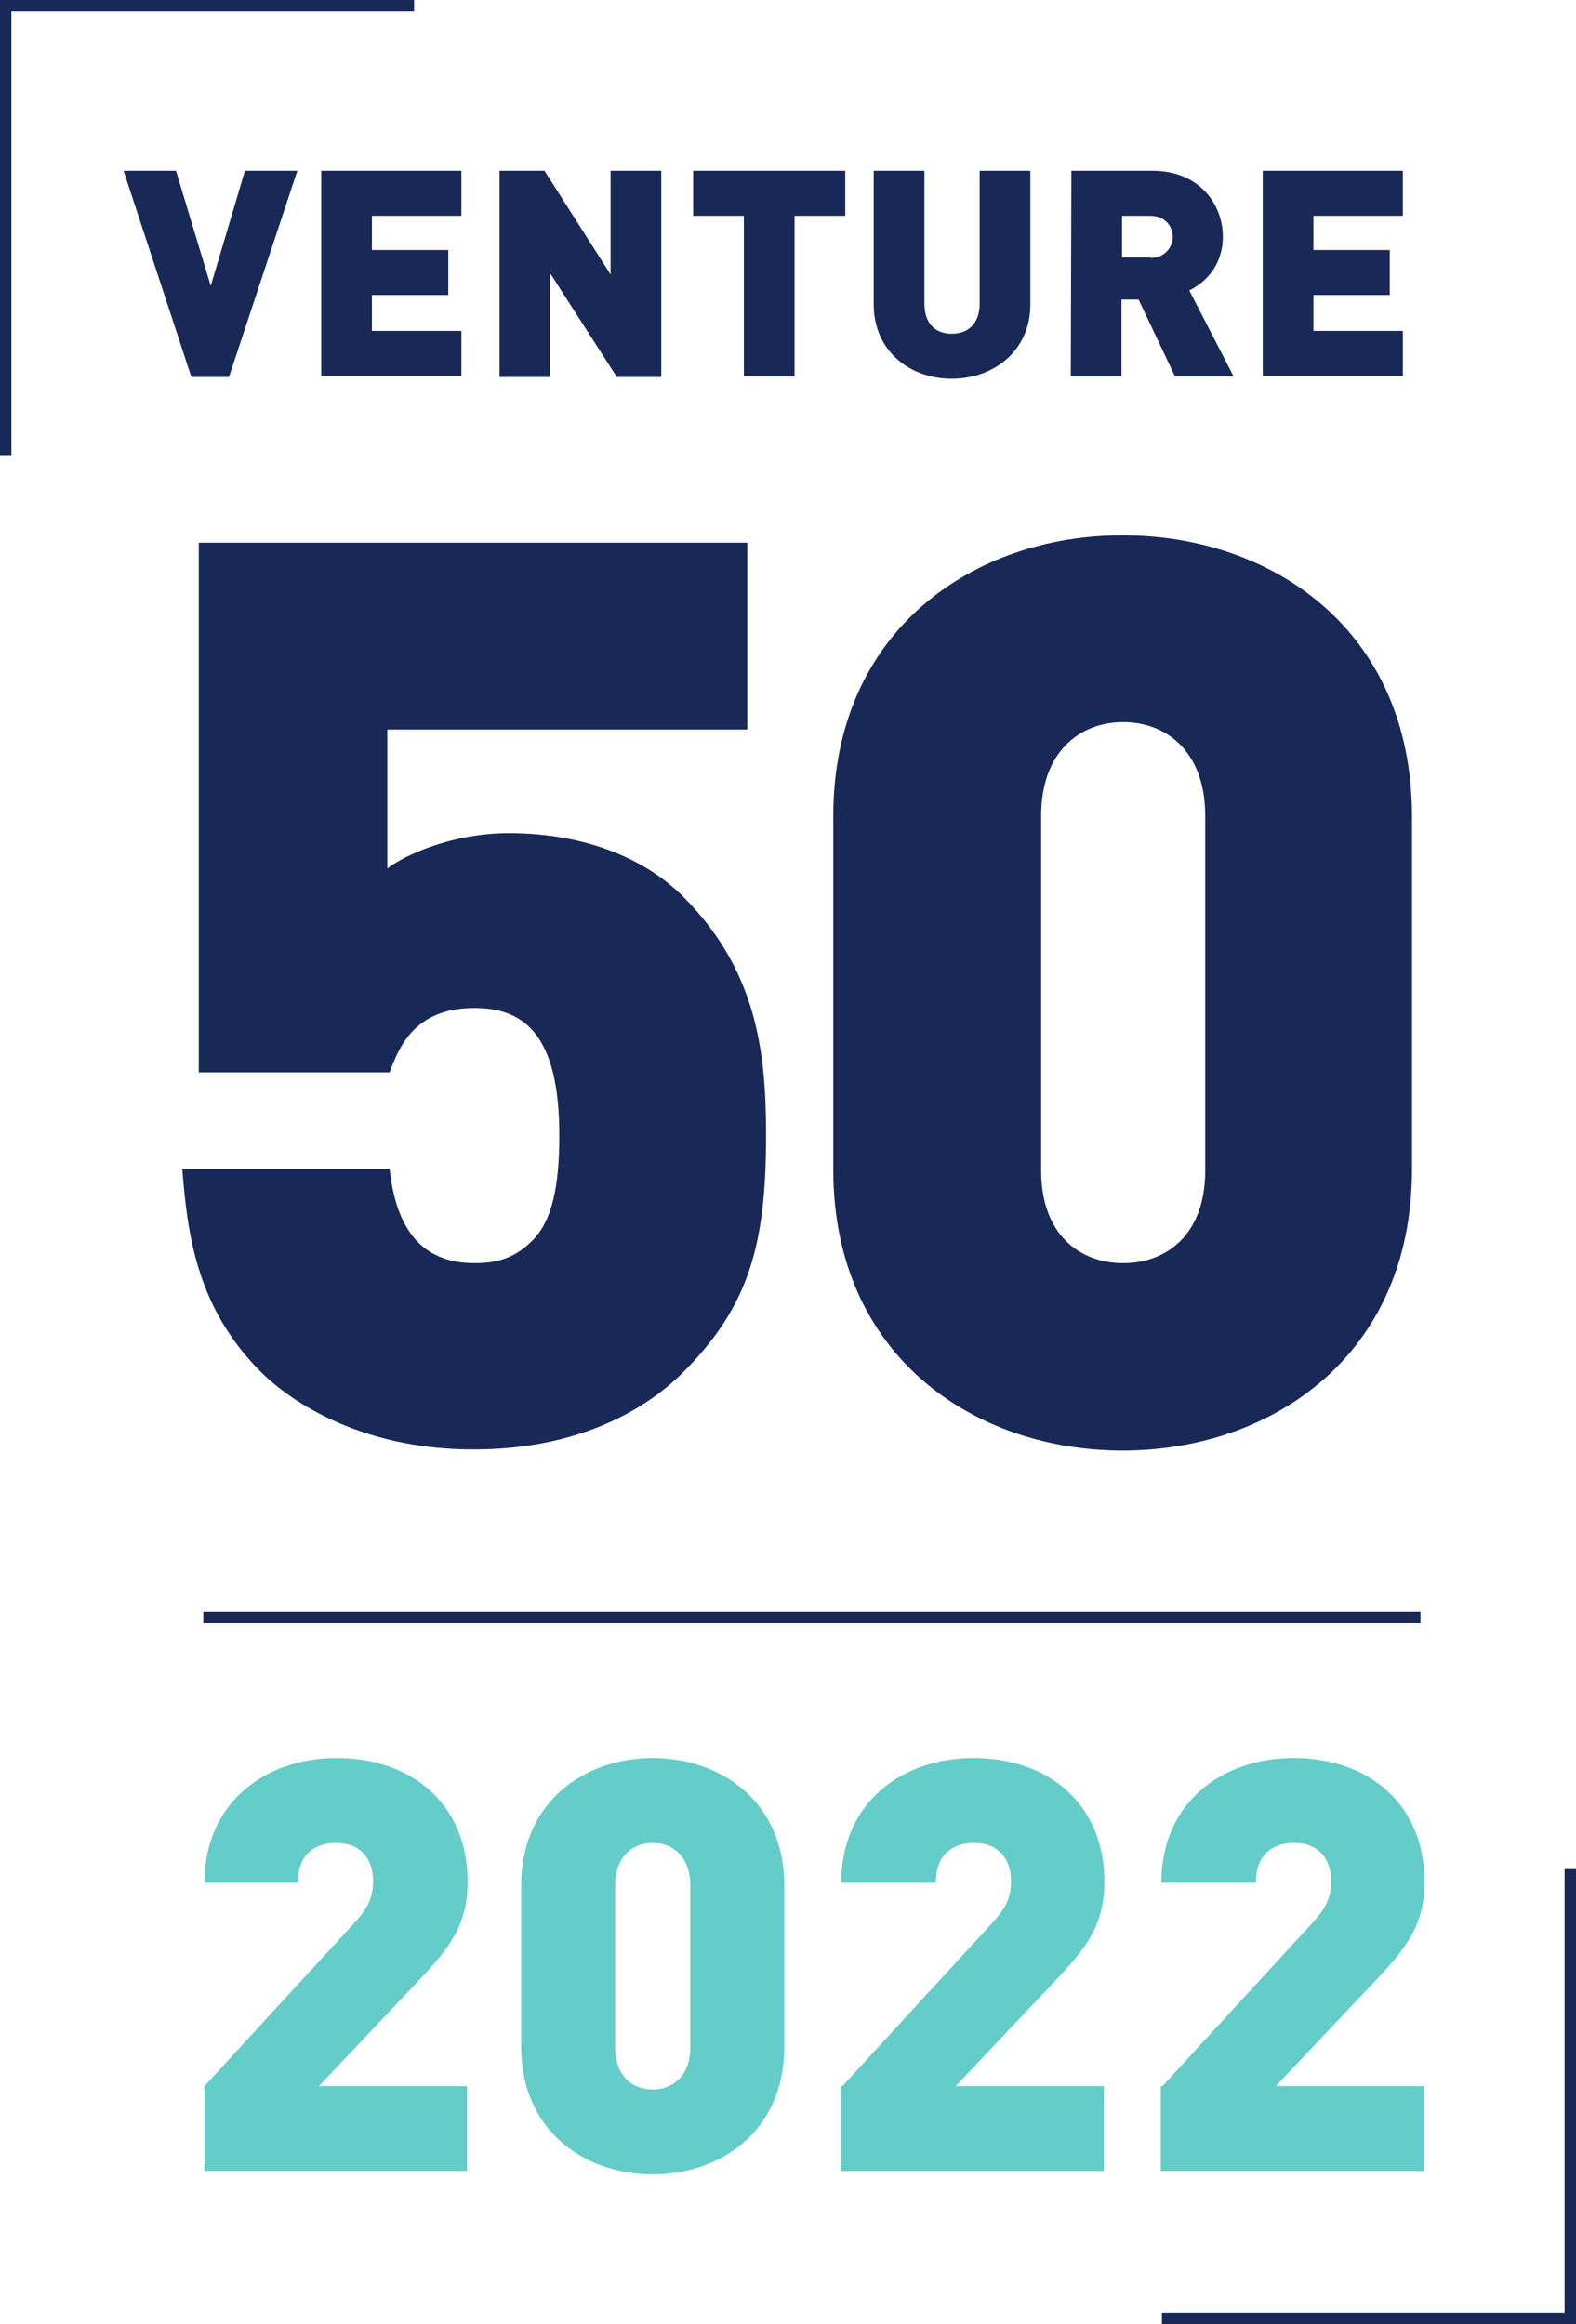
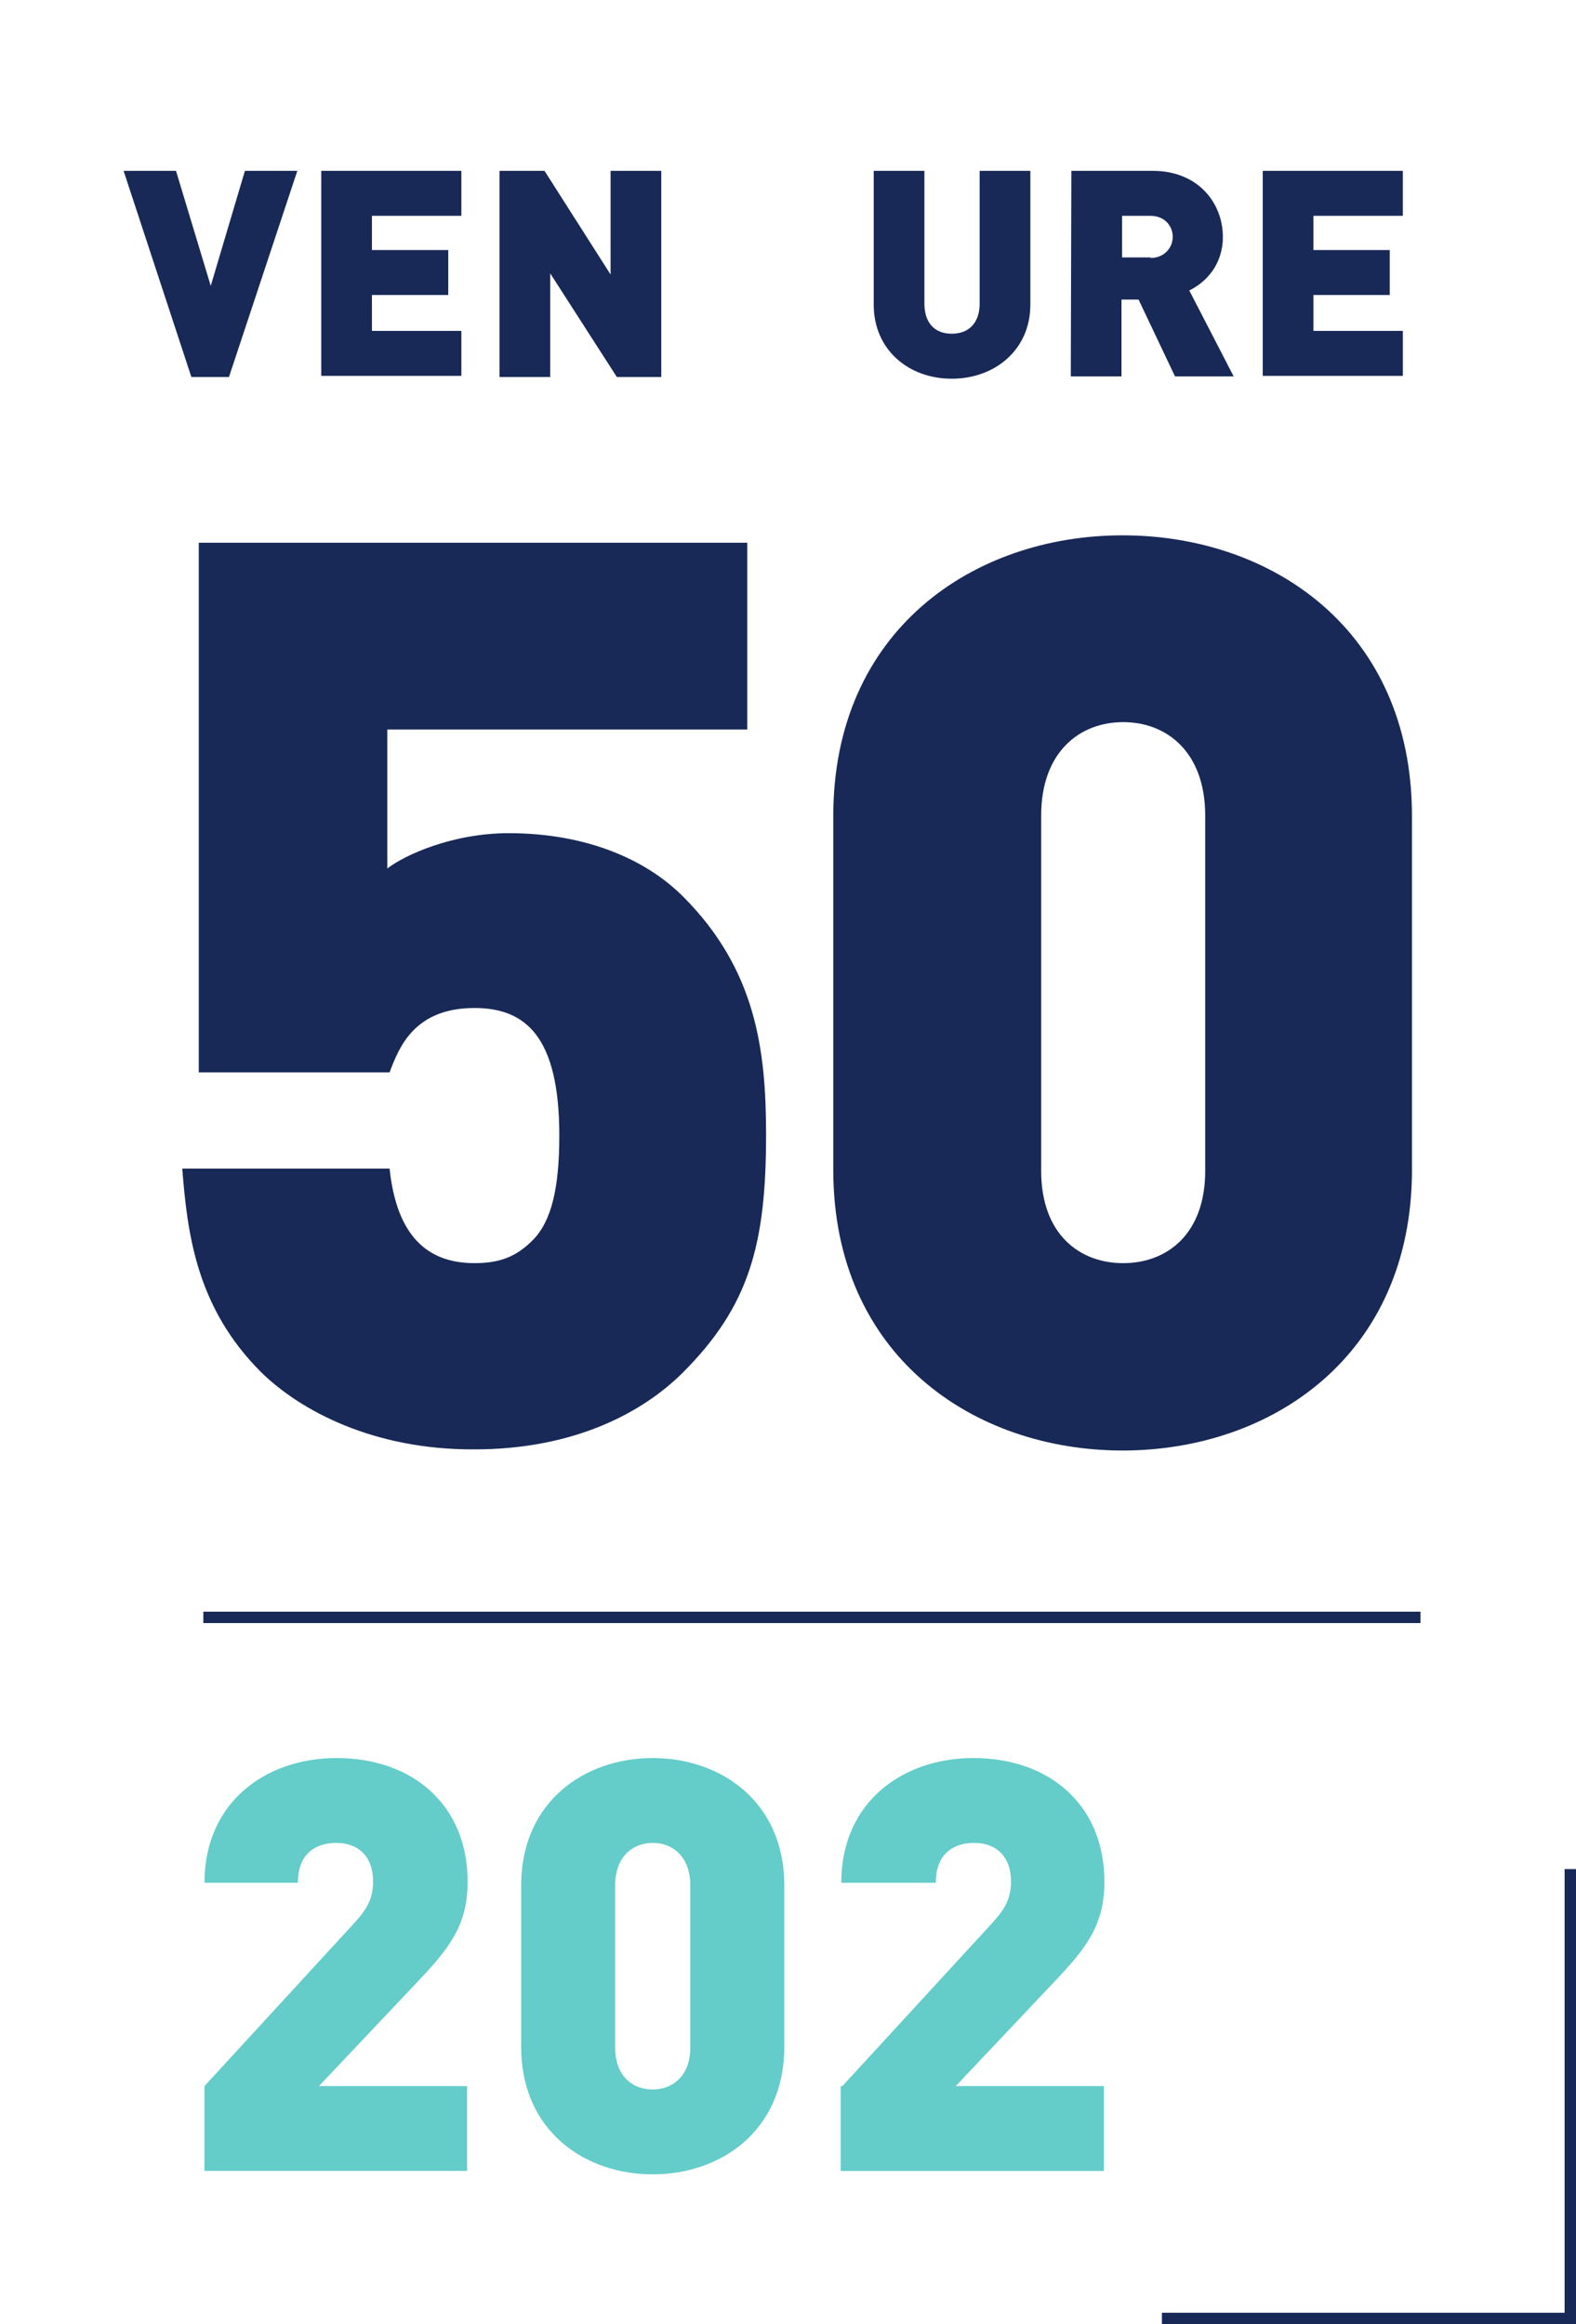
<svg xmlns="http://www.w3.org/2000/svg" version="1.1" id="Layer_1" x="0px" y="0px" viewBox="0 0 276.7 408.1" style="enable-background:new 0 0 276.7 408.1;" xml:space="preserve">
  <style type="text/css">
	.st0{fill:#182957;}
	.st1{fill:#64CCC9;}
</style>
  <g>
    <g>
      <g>
        <g>
-           <polygon class="st0" points="2,79.9 0,79.9 0,0 72.7,0 72.7,2 2,2     " />
-         </g>
+           </g>
      </g>
    </g>
    <g>
      <g>
        <g>
          <polygon class="st0" points="274.7,328.2 276.7,328.2 276.7,408.1 204,408.1 204,406.1 274.7,406.1     " />
        </g>
      </g>
    </g>
    <g>
      <g>
        <path class="st0" d="M45.8,240.9c-11.3-11.3-12.9-24.2-13.8-35.7h36.4c1.1,10.4,5.5,16.6,14.9,16.6c4.4,0,7.3-1.1,10.2-4     c3.3-3.3,4.7-9.1,4.7-18.4c0-17.5-6-22.4-14.9-22.4c-10.7,0-13.3,7.1-14.9,11.3H34.9v-93h96.3v32.8H68v24.4     c3.1-2.4,11.5-6.2,21.3-6.2c13.8,0,24.2,4.7,30.6,11.1c12.9,12.9,14.6,27.1,14.6,41.9c0,19.1-2.9,30-14.6,41.7     c-6.9,6.9-18.9,13.5-36.6,13.5C65.6,254.6,52.7,247.7,45.8,240.9z" />
        <path class="st0" d="M146.3,205.4v-62.1c0-32.6,24.6-49.3,50.8-49.3s50.8,16.6,50.8,49.3v62.1c0,32.6-24.6,49.3-50.8,49.3     S146.3,238,146.3,205.4z M211.6,205.6v-62.4c0-11.1-6.7-16.4-14.4-16.4s-14.4,5.3-14.4,16.4v62.4c0,11.1,6.7,16.2,14.4,16.2     S211.6,216.7,211.6,205.6z" />
      </g>
    </g>
    <g>
      <path class="st0" d="M21.7,30h9.2L37,50.2L43,30h9.2l-12,36.2h-6.6L21.7,30z" />
      <path class="st0" d="M56.4,30H81v7.9H65.3v6h13.4v7.9H65.3v6.3H81V66H56.4V30z" />
      <path class="st0" d="M87.8,30h7.8l11.6,18.2V30h8.9v36.2h-7.8L96.6,48v18.2h-8.9V30H87.8z" />
-       <path class="st0" d="M130.6,37.9h-8.9V30h26.7v7.9h-8.9v28.2h-8.9L130.6,37.9L130.6,37.9z" />
      <path class="st0" d="M153.4,53.5V30h8.9v23.3c0,3.4,1.8,5.3,4.8,5.3s4.9-1.9,4.9-5.3V30h8.9v23.5c0,7.9-6.2,13-13.8,13    S153.4,61.4,153.4,53.5z" />
      <path class="st0" d="M188.1,30h14.3c8,0,12.3,5.7,12.3,11.6c0,4.9-3,8-5.9,9.4l7.8,15.1h-10.3l-6.4-13.5h-3v13.5H188L188.1,30    L188.1,30z M202,45.3c2.4,0,3.9-1.8,3.9-3.7s-1.4-3.7-3.9-3.7h-5v7.3h5V45.3z" />
      <path class="st0" d="M221.7,30h24.6v7.9h-15.7v6H244v7.9h-13.4v6.3h15.7V66h-24.6V30z" />
    </g>
    <g>
      <rect x="35.7" y="283" class="st0" width="213.7" height="2" />
    </g>
  </g>
  <g>
    <path class="st1" d="M35.9,366.3l26-28.3c2.6-2.8,3.6-4.6,3.6-7.7c0-3.9-2.2-6.7-6.5-6.7c-3,0-6.7,1.4-6.7,7H35.9   c0-14.1,10.7-21.9,23.2-21.9c13.3,0,23,8.2,23,21.7c0,7.6-3.1,11.6-8.9,17.7L56,366.3h26v14.9H35.9V366.3z" />
    <path class="st1" d="M91.5,359.4v-28.3c0-14.8,11.2-22.4,23.1-22.4s23.1,7.6,23.1,22.4v28.3c0,14.8-11.2,22.4-23.1,22.4   S91.5,374.2,91.5,359.4z M121.2,359.5v-28.4c0-5-3-7.5-6.6-7.5c-3.5,0-6.6,2.4-6.6,7.5v28.4c0,5,3,7.4,6.6,7.4   C118.1,366.9,121.2,364.5,121.2,359.5z" />
    <path class="st1" d="M147.9,366.3l26-28.3c2.6-2.8,3.6-4.6,3.6-7.7c0-3.9-2.2-6.7-6.5-6.7c-3,0-6.7,1.4-6.7,7h-16.6   c0-14.1,10.7-21.9,23.2-21.9c13.3,0,23,8.2,23,21.7c0,7.6-3.1,11.6-8.9,17.7l-17.2,18.2h26v14.9h-46.2v-14.9H147.9z" />
-     <path class="st1" d="M204.1,366.3l26-28.3c2.6-2.8,3.6-4.6,3.6-7.7c0-3.9-2.2-6.7-6.5-6.7c-3,0-6.7,1.4-6.7,7h-16.6   c0-14.1,10.7-21.9,23.2-21.9c13.3,0,23,8.2,23,21.7c0,7.6-3.1,11.6-8.9,17.7L224,366.3h26v14.9h-46.2v-14.9H204.1z" />
  </g>
</svg>